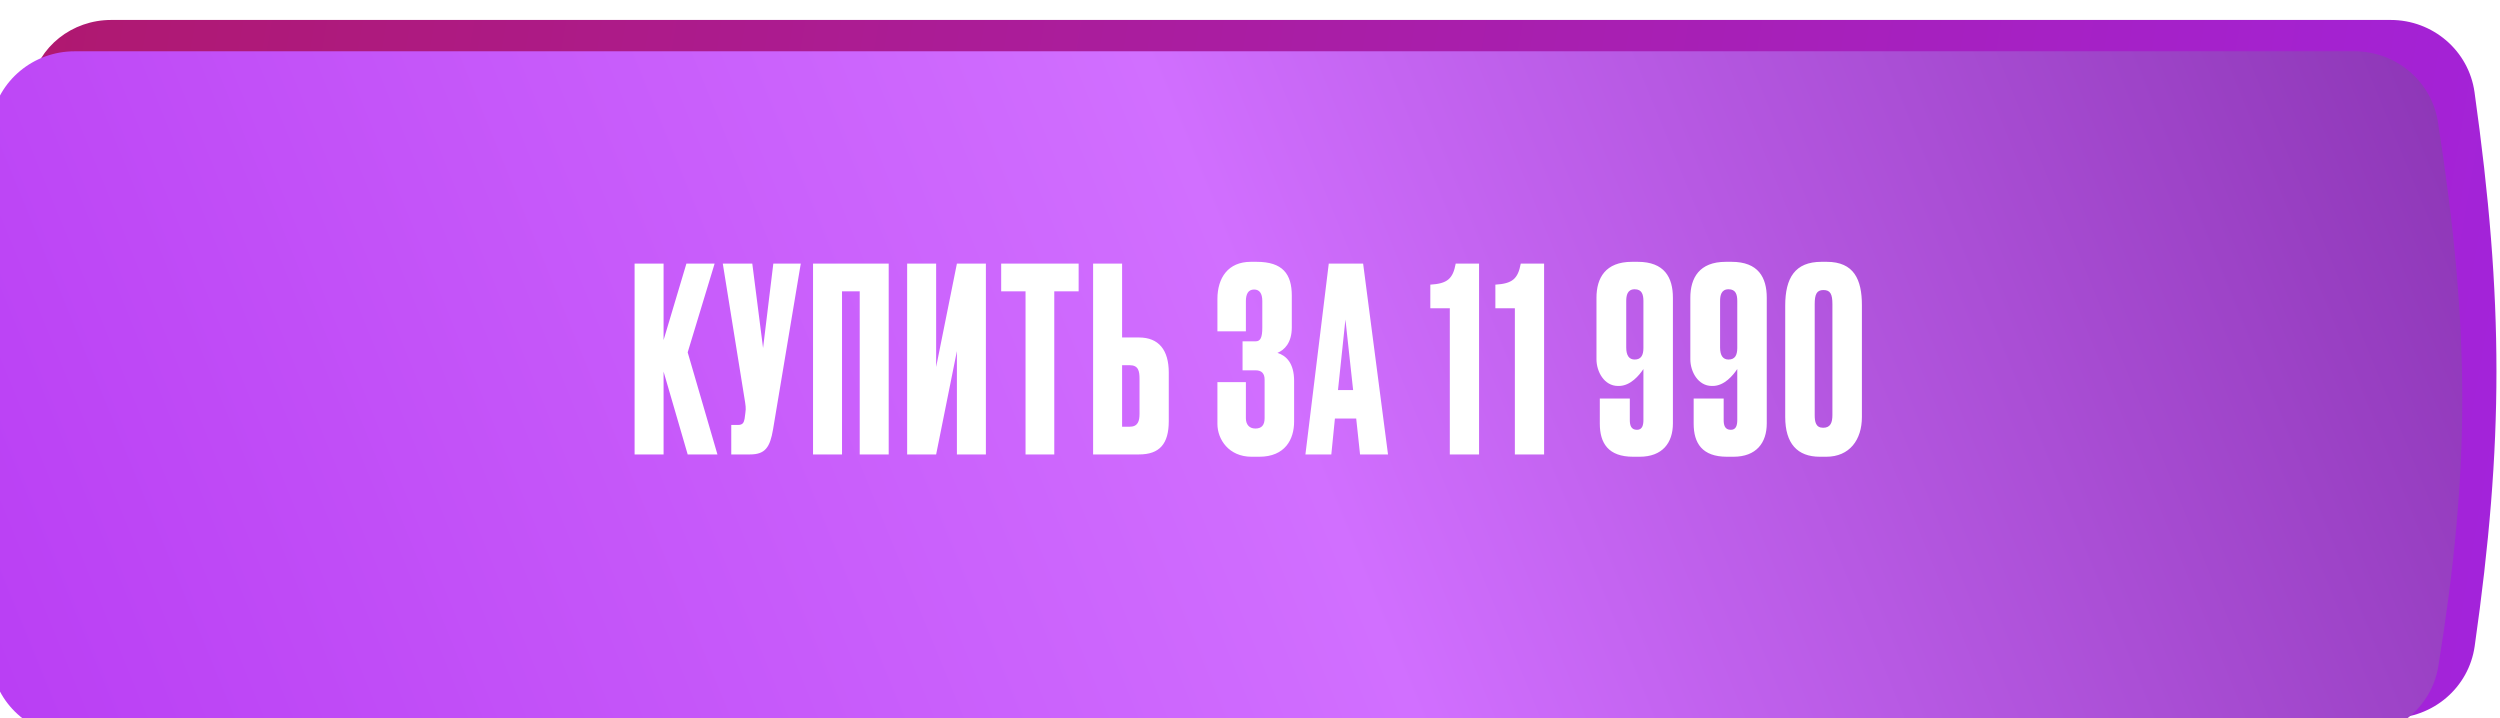
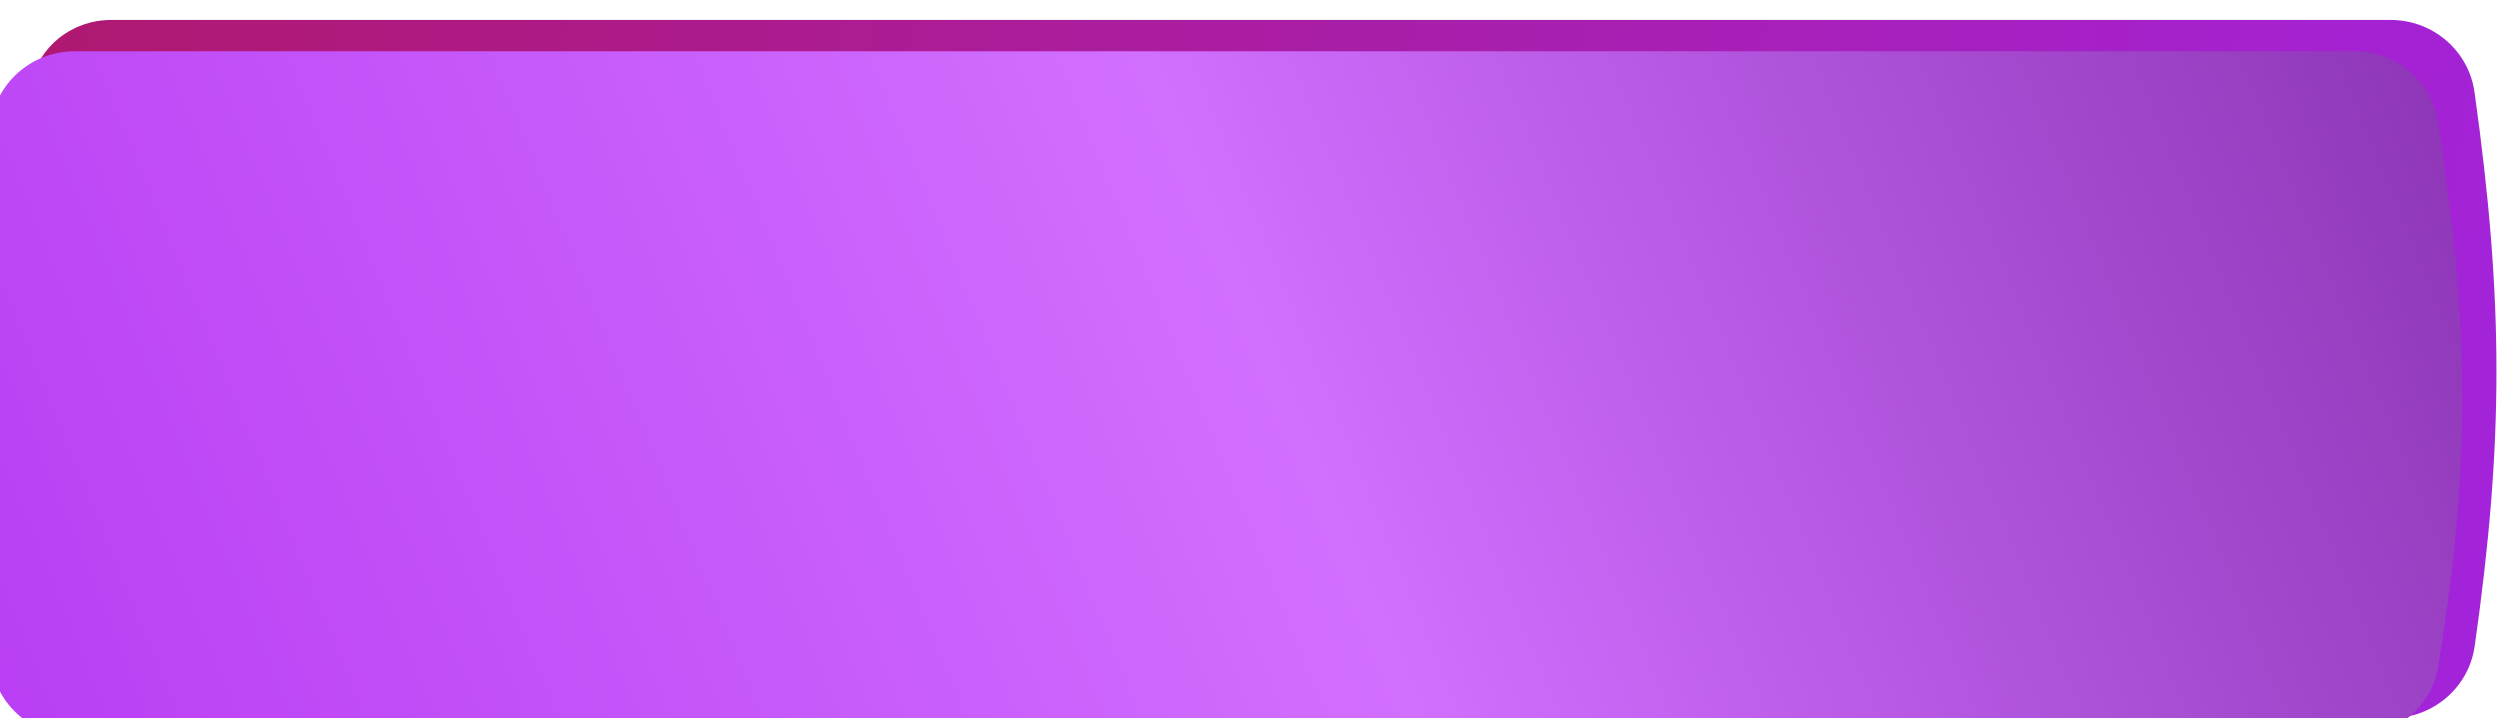
<svg xmlns="http://www.w3.org/2000/svg" width="369" height="106" viewBox="0 0 369 106" fill="none">
  <path d="M4.537 12.465C5.659 6.83 10.665 2.945 16.41 2.945H352.867C359.073 2.945 364.379 7.459 365.24 13.606C369.559 44.461 369.543 65.298 365.263 95.38C364.391 101.51 359.092 106 352.901 106H16.41C10.665 106 5.659 102.115 4.537 96.48C2.589 86.701 0 70.661 0 54.473C0 38.284 2.589 22.244 4.537 12.465Z" fill="url(#paint0_linear_1257_2324)" />
  <g filter="url(#filter0_i_1257_2324)">
    <path d="M3.767 10.267C4.776 4.298 10.002 0 16.056 0H352.558C358.686 0 363.95 4.404 364.892 10.459C369.682 41.261 369.641 61.701 364.95 90.739C363.98 96.749 358.734 101.093 352.646 101.093H16.089C10.021 101.093 4.787 96.771 3.79 90.784C-1.285 60.316 -1.234 39.846 3.767 10.267Z" fill="url(#paint1_linear_1257_2324)" />
  </g>
-   <path d="M101.502 67.075L97.944 54.847V67.075H93.666V38.91H97.944V50.191L101.313 38.91H105.477L101.502 52.008L105.894 67.075H101.502ZM118.193 38.91L114.104 63.365C113.65 66.053 112.931 67.075 110.697 67.075H107.934V62.722H108.918C109.637 62.722 109.789 62.381 109.902 61.813L110.016 60.942C110.129 60.223 110.054 59.844 109.864 58.671L106.684 38.91H111.038L112.628 51.364L114.142 38.91H118.193ZM120.004 67.075V38.91H131.172V67.075H126.894V42.998H124.282V67.075H120.004ZM141.239 67.075V51.819L138.173 67.075H133.895V38.91H138.173V54.166L141.239 38.91H145.517V67.075H141.239ZM147.774 38.91H159.207V42.998H155.611V67.075H151.371V42.998H147.774V38.91ZM165.621 49.812H168.119C171.034 49.812 172.511 51.667 172.511 54.999V62.154C172.511 65.523 171.148 67.075 168.119 67.075H161.343V38.91H165.621V49.812ZM165.621 62.987H166.718C167.968 62.987 168.195 62.154 168.195 61.056V55.945C168.195 54.772 168.043 53.901 166.718 53.901H165.621V62.987ZM183.893 44.437V48.904H179.691V44.134C179.691 40.992 181.281 38.645 184.612 38.645H185.483C189.306 38.645 190.669 40.424 190.669 43.642V48.336C190.669 50.607 189.571 51.667 188.549 52.084C189.874 52.5 191.01 53.636 191.01 56.21V62.23C191.01 64.842 189.685 67.416 185.861 67.416H184.726C181.394 67.416 179.691 64.879 179.691 62.57V56.4H183.893V61.737C183.893 62.646 184.385 63.252 185.294 63.252C186.202 63.252 186.656 62.76 186.656 61.737V56.021C186.656 55.112 186.202 54.658 185.331 54.658H183.401V50.38H185.331C186.051 50.38 186.316 49.812 186.316 48.336V44.437C186.316 43.301 185.899 42.733 185.104 42.733C184.234 42.733 183.893 43.414 183.893 44.437ZM200.743 67.075L200.175 61.775H197.033L196.503 67.075H192.68L196.125 38.91H201.197L204.87 67.075H200.743ZM198.585 47.162L197.487 57.573H199.721L198.585 47.162ZM213.992 45.497H211.115V42.014C213.651 41.862 214.446 41.143 214.863 38.91H218.308V67.075H213.992V45.497ZM223.594 45.497H220.717V42.014C223.253 41.862 224.048 41.143 224.464 38.91H227.909V67.075H223.594V45.497ZM238.933 56.967H238.82C236.775 56.967 235.64 54.847 235.64 53.03V43.944C235.64 41.029 236.965 38.645 240.864 38.645H241.735C245.672 38.645 246.921 40.954 246.921 43.944V62.495C246.921 65.372 245.369 67.416 242 67.416H241.053C237.381 67.416 236.132 65.409 236.132 62.532V58.822H240.561V62.002C240.561 62.722 240.713 63.441 241.621 63.441C242.416 63.441 242.568 62.722 242.568 62.002V54.469C241.962 55.377 240.675 56.967 238.933 56.967ZM241.28 42.695C240.183 42.695 240.031 43.642 240.031 44.437V51.289C240.031 52.462 240.448 53.068 241.28 53.068C242.227 53.068 242.568 52.425 242.568 51.364V44.437C242.568 43.528 242.378 42.695 241.28 42.695ZM252.787 56.967H252.673C250.629 56.967 249.493 54.847 249.493 53.03V43.944C249.493 41.029 250.818 38.645 254.717 38.645H255.588C259.525 38.645 260.774 40.954 260.774 43.944V62.495C260.774 65.372 259.222 67.416 255.853 67.416H254.907C251.234 67.416 249.985 65.409 249.985 62.532V58.822H254.414V62.002C254.414 62.722 254.566 63.441 255.474 63.441C256.269 63.441 256.421 62.722 256.421 62.002V54.469C255.815 55.377 254.528 56.967 252.787 56.967ZM255.134 42.695C254.036 42.695 253.884 43.642 253.884 44.437V51.289C253.884 52.462 254.301 53.068 255.134 53.068C256.08 53.068 256.421 52.425 256.421 51.364V44.437C256.421 43.528 256.232 42.695 255.134 42.695ZM274.817 45.042V61.548C274.817 64.917 273 67.416 269.555 67.416H268.609C265.277 67.416 263.498 65.447 263.498 61.548V45.118C263.498 41.029 264.936 38.645 268.836 38.645H269.631C273.644 38.645 274.817 41.257 274.817 45.042ZM270.464 61.245V44.891C270.464 43.414 270.161 42.809 269.139 42.809C268.116 42.809 267.851 43.49 267.851 44.891V61.245C267.851 62.267 268.003 63.138 269.101 63.138C270.199 63.138 270.464 62.343 270.464 61.245Z" fill="white" />
  <defs>
    <filter id="filter0_i_1257_2324" x="-5.048" y="0" width="373.524" height="108.664" filterUnits="userSpaceOnUse" color-interpolation-filters="sRGB">
      <feFlood flood-opacity="0" result="BackgroundImageFix" />
      <feBlend mode="normal" in="SourceGraphic" in2="BackgroundImageFix" result="shape" />
      <feColorMatrix in="SourceAlpha" type="matrix" values="0 0 0 0 0 0 0 0 0 0 0 0 0 0 0 0 0 0 127 0" result="hardAlpha" />
      <feOffset dx="-5.048" dy="7.571" />
      <feGaussianBlur stdDeviation="14.512" />
      <feComposite in2="hardAlpha" operator="arithmetic" k2="-1" k3="1" />
      <feColorMatrix type="matrix" values="0 0 0 0 0.706 0 0 0 0 0.153 0 0 0 0 0.965 0 0 0 1 0" />
      <feBlend mode="normal" in2="shape" result="effect1_innerShadow_1257_2324" />
    </filter>
    <linearGradient id="paint0_linear_1257_2324" x1="368.476" y1="91.35" x2="-8.69" y2="26.396" gradientUnits="userSpaceOnUse">
      <stop stop-color="#A323DB" />
      <stop offset="1" stop-color="#B0186D" />
    </linearGradient>
    <linearGradient id="paint1_linear_1257_2324" x1="516.199" y1="6.25029e-05" x2="-102.68" y2="253.31" gradientUnits="userSpaceOnUse">
      <stop stop-color="#58097D" />
      <stop offset="0.474" stop-color="#D16FFF" />
      <stop offset="0.855" stop-color="#B22FF0" />
    </linearGradient>
  </defs>
</svg>